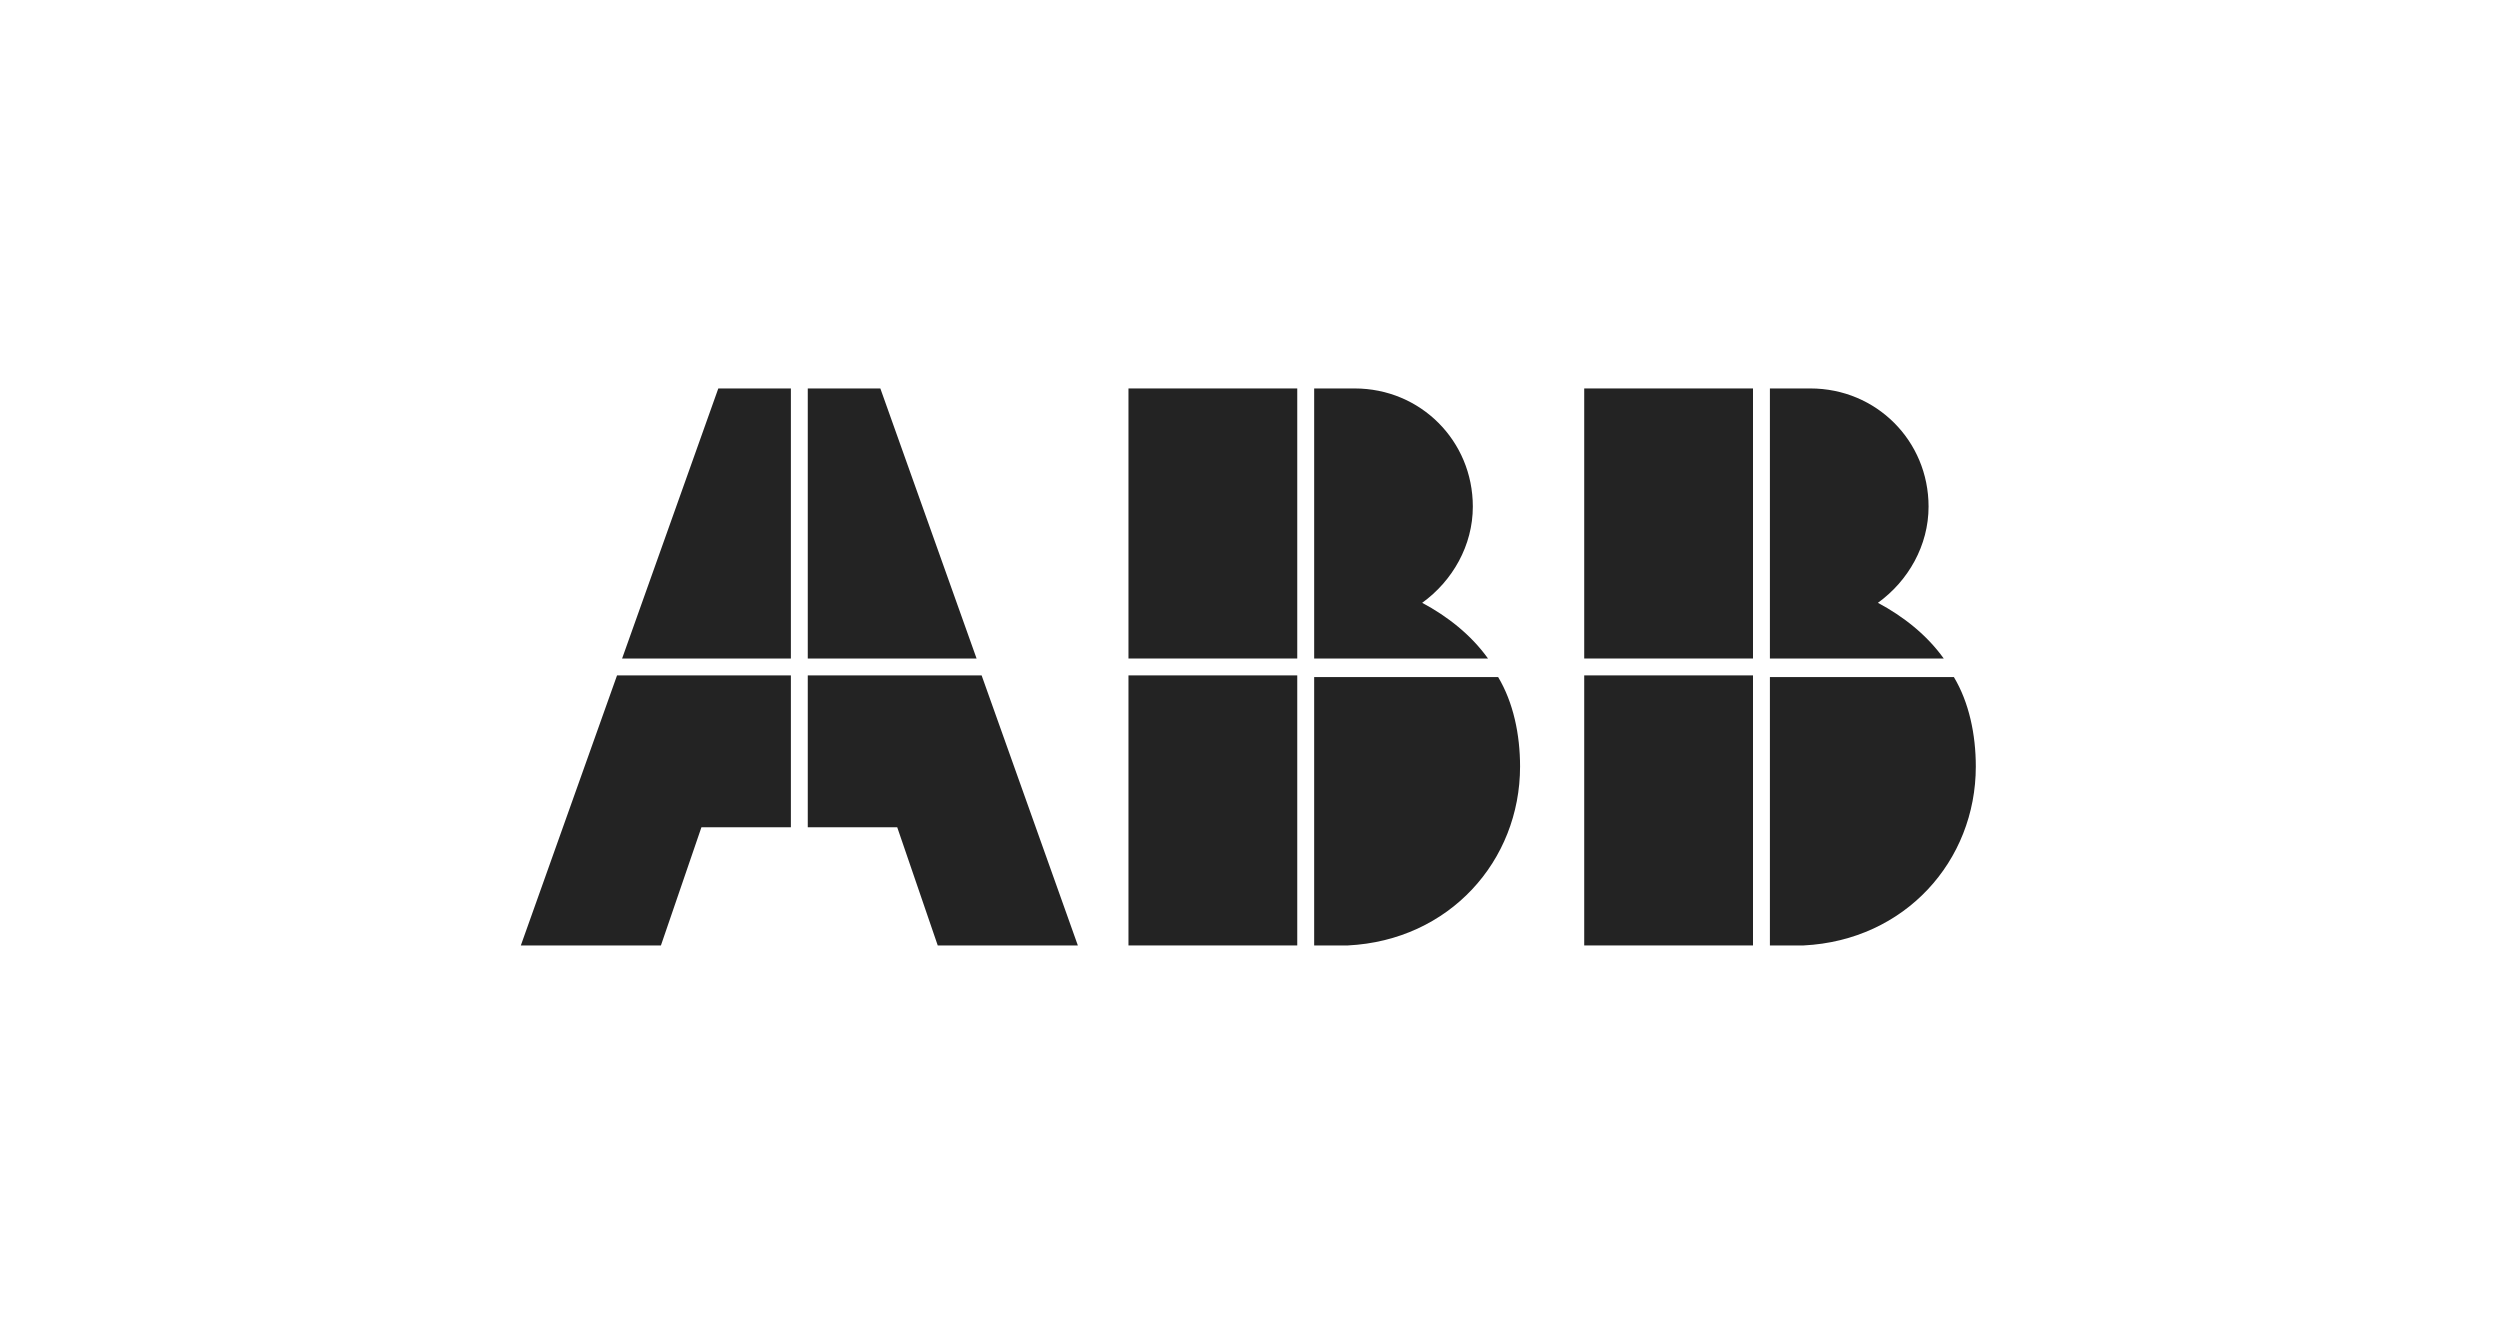
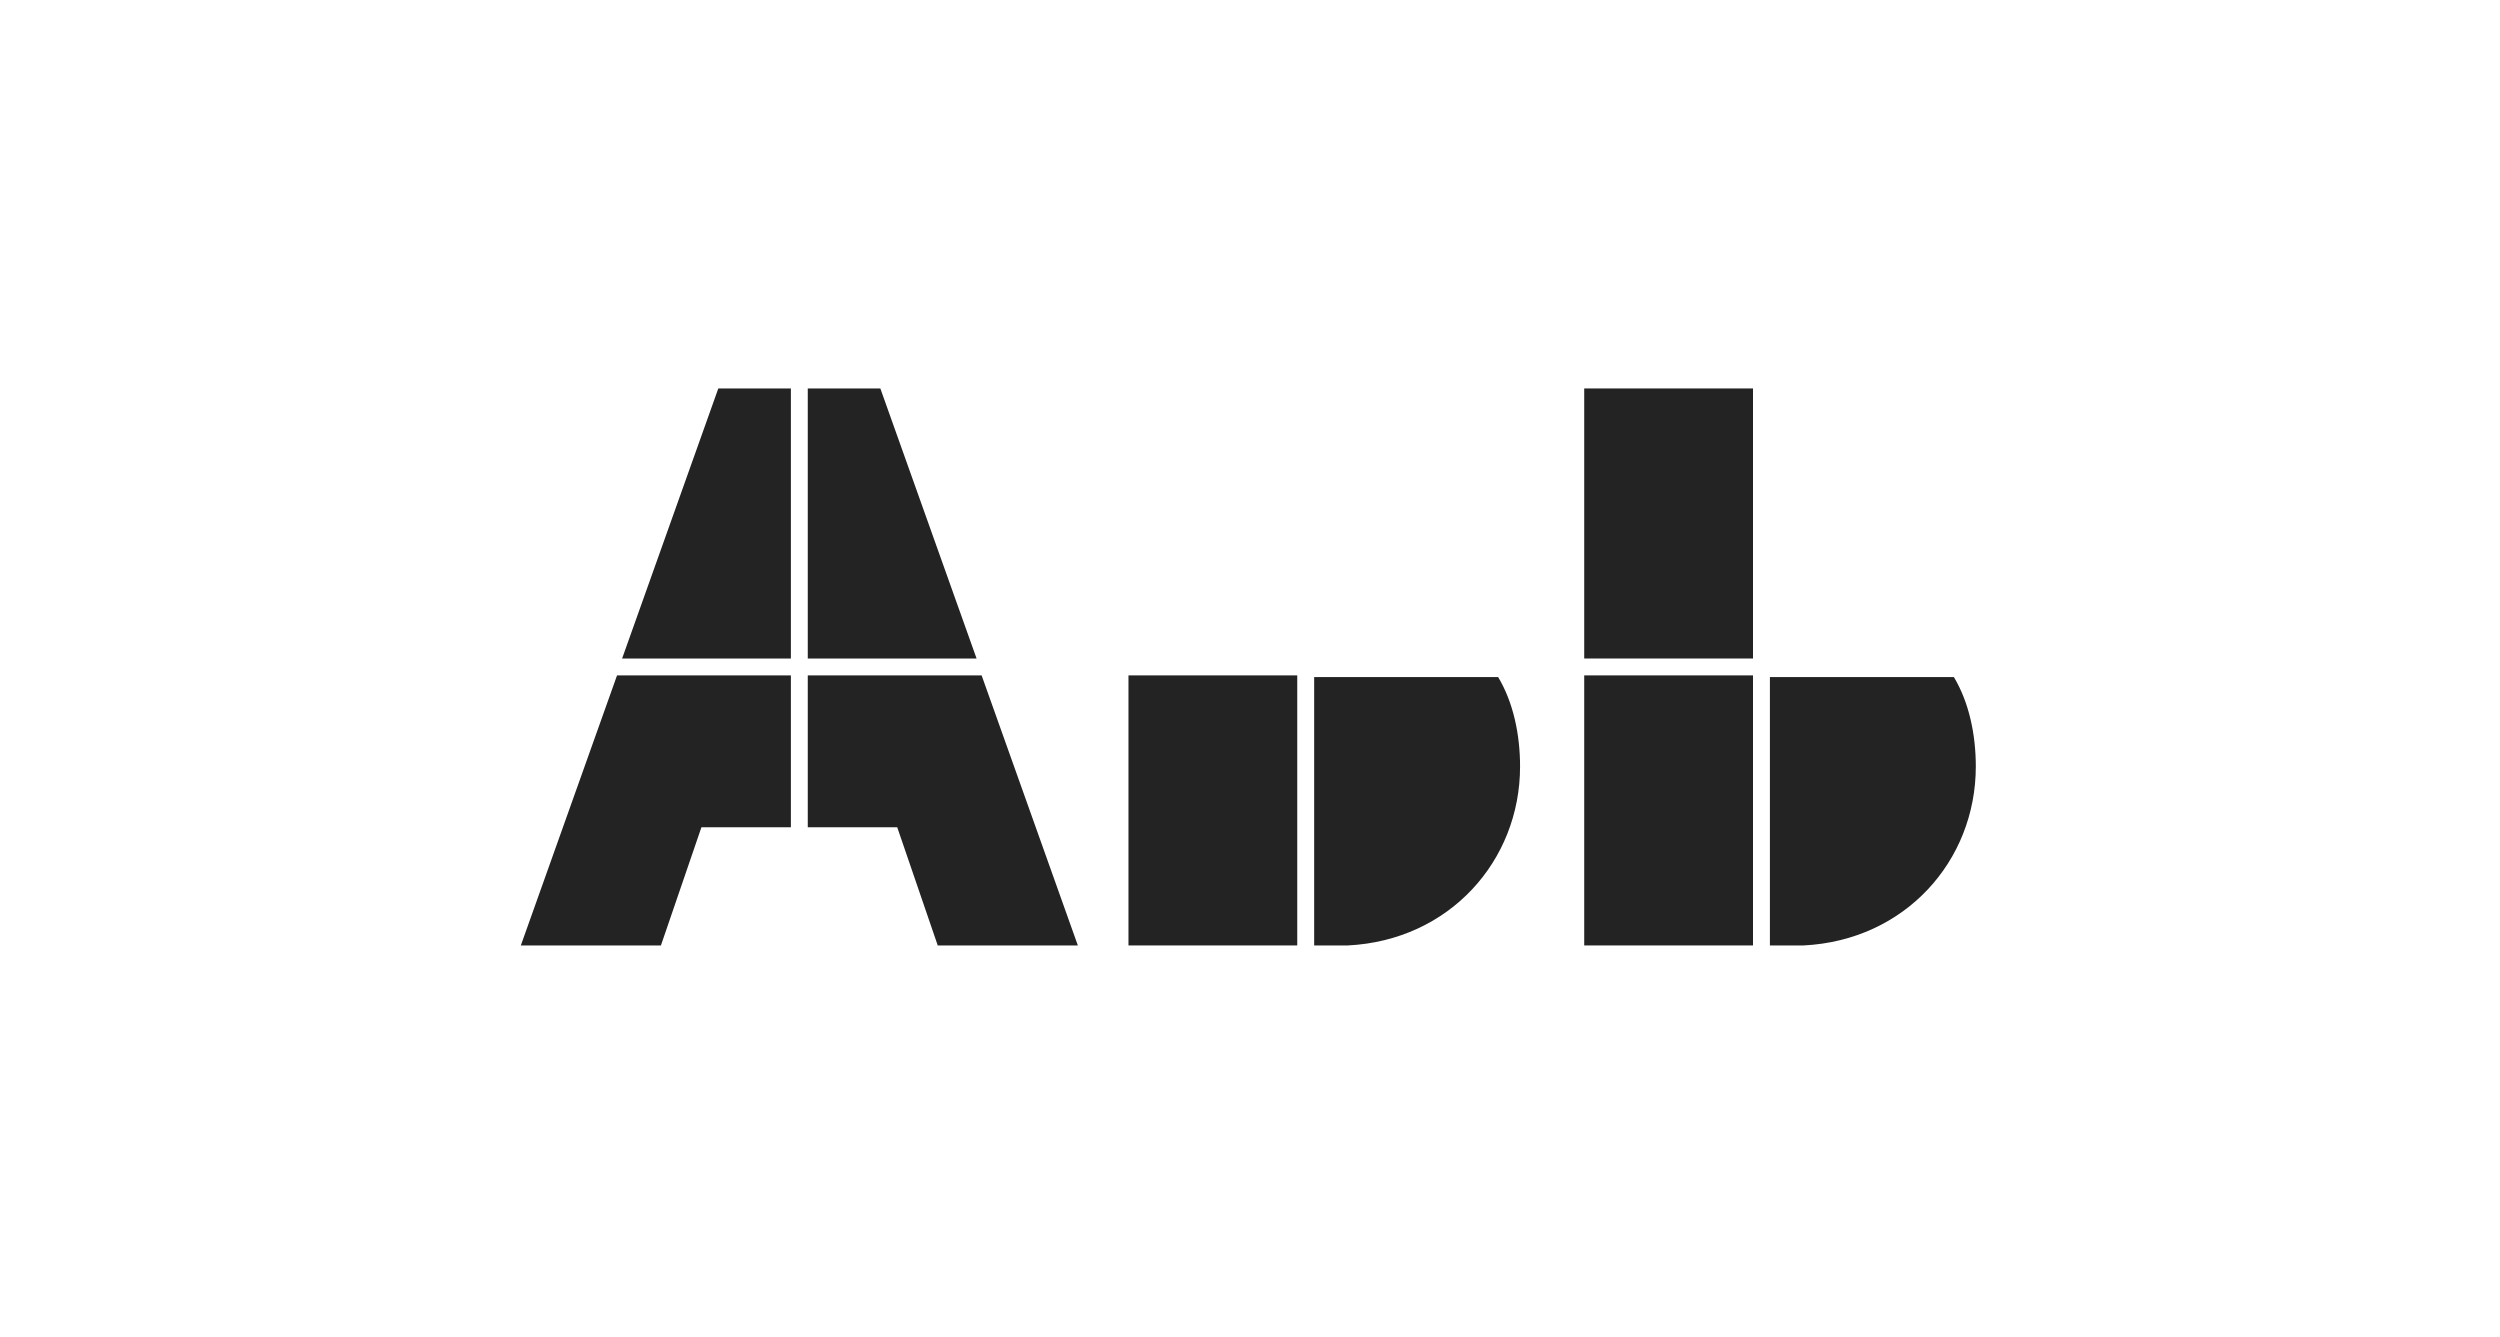
<svg xmlns="http://www.w3.org/2000/svg" width="1152" height="616" viewBox="0 0 1152 616" fill="none">
  <path d="M605.555 435.66H621.115C667.781 433.323 700.447 396.773 700.447 353.211C700.447 338.43 697.33 323.65 690.342 311.986H605.567V435.66H605.555Z" fill="#232323" />
  <path d="M597.774 311.221H520V435.661H597.774V311.221Z" fill="#232323" />
-   <path d="M685.667 303.441C677.887 292.556 667.003 283.997 655.339 277.776C669.341 267.671 678.679 251.332 678.679 233.447C678.679 203.119 654.573 179 624.233 179H605.568V303.441H685.68H685.667Z" fill="#232323" />
-   <path d="M597.774 179H520V303.441H597.774V179Z" fill="#232323" />
+   <path d="M597.774 179V303.441H597.774V179Z" fill="#232323" />
  <path d="M815.561 435.66H831.12C877.787 433.323 910.453 396.773 910.453 353.211C910.453 338.43 907.336 323.65 900.348 311.986H815.573V435.66H815.561Z" fill="#232323" />
  <path d="M807.782 311.221H730.008V435.661H807.782V311.221Z" fill="#232323" />
-   <path d="M895.671 303.441C887.891 292.556 877.007 283.997 865.343 277.776C879.345 267.671 888.683 251.332 888.683 233.447C888.683 203.119 864.577 179 834.236 179H815.572V303.441H895.684H895.671Z" fill="#232323" />
  <path d="M807.782 179H730.008V303.441H807.782V179Z" fill="#232323" />
  <path d="M284.329 311.221L240 435.661H304.552L323.216 381.215H364.441V311.221H284.329Z" fill="#232323" />
  <path d="M364.44 179H330.995L286.666 303.441H364.44V179Z" fill="#232323" />
  <path d="M372.221 381.215H413.445L432.11 435.661H496.674L452.332 311.221H372.221V381.215Z" fill="#232323" />
  <path d="M450.007 303.441L405.665 179H372.221V303.441H450.007Z" fill="#232323" />
</svg>